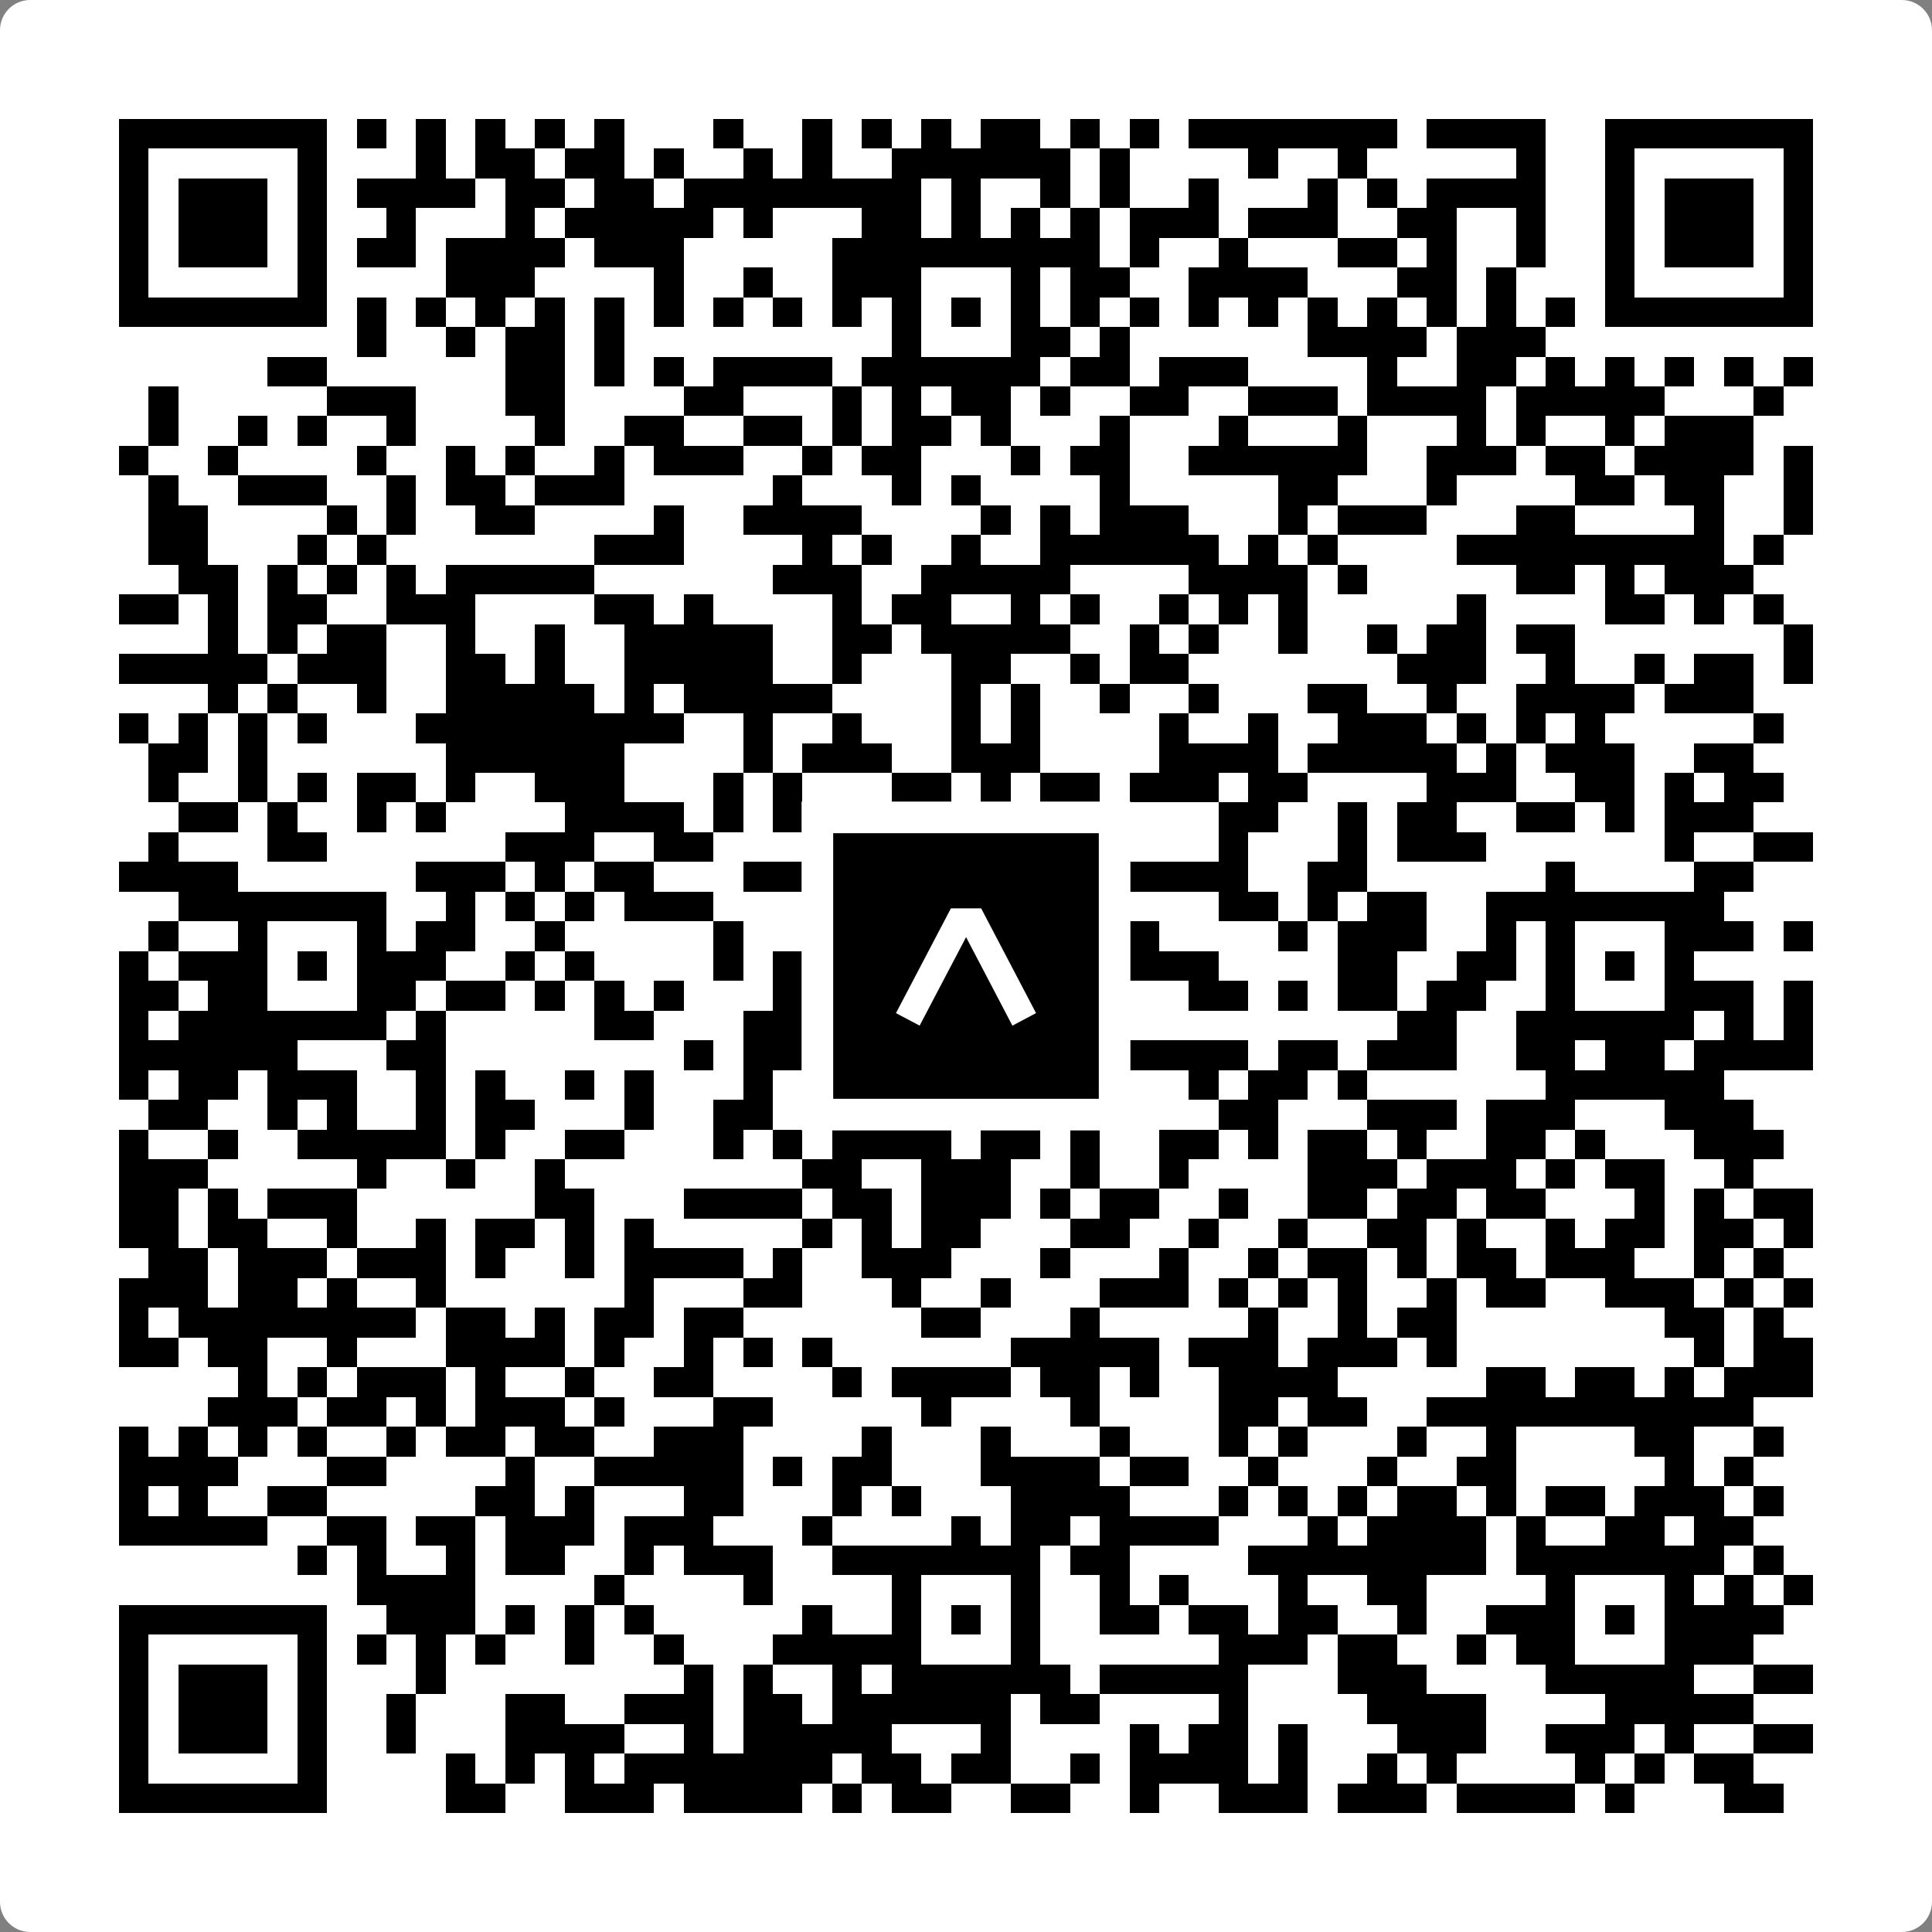
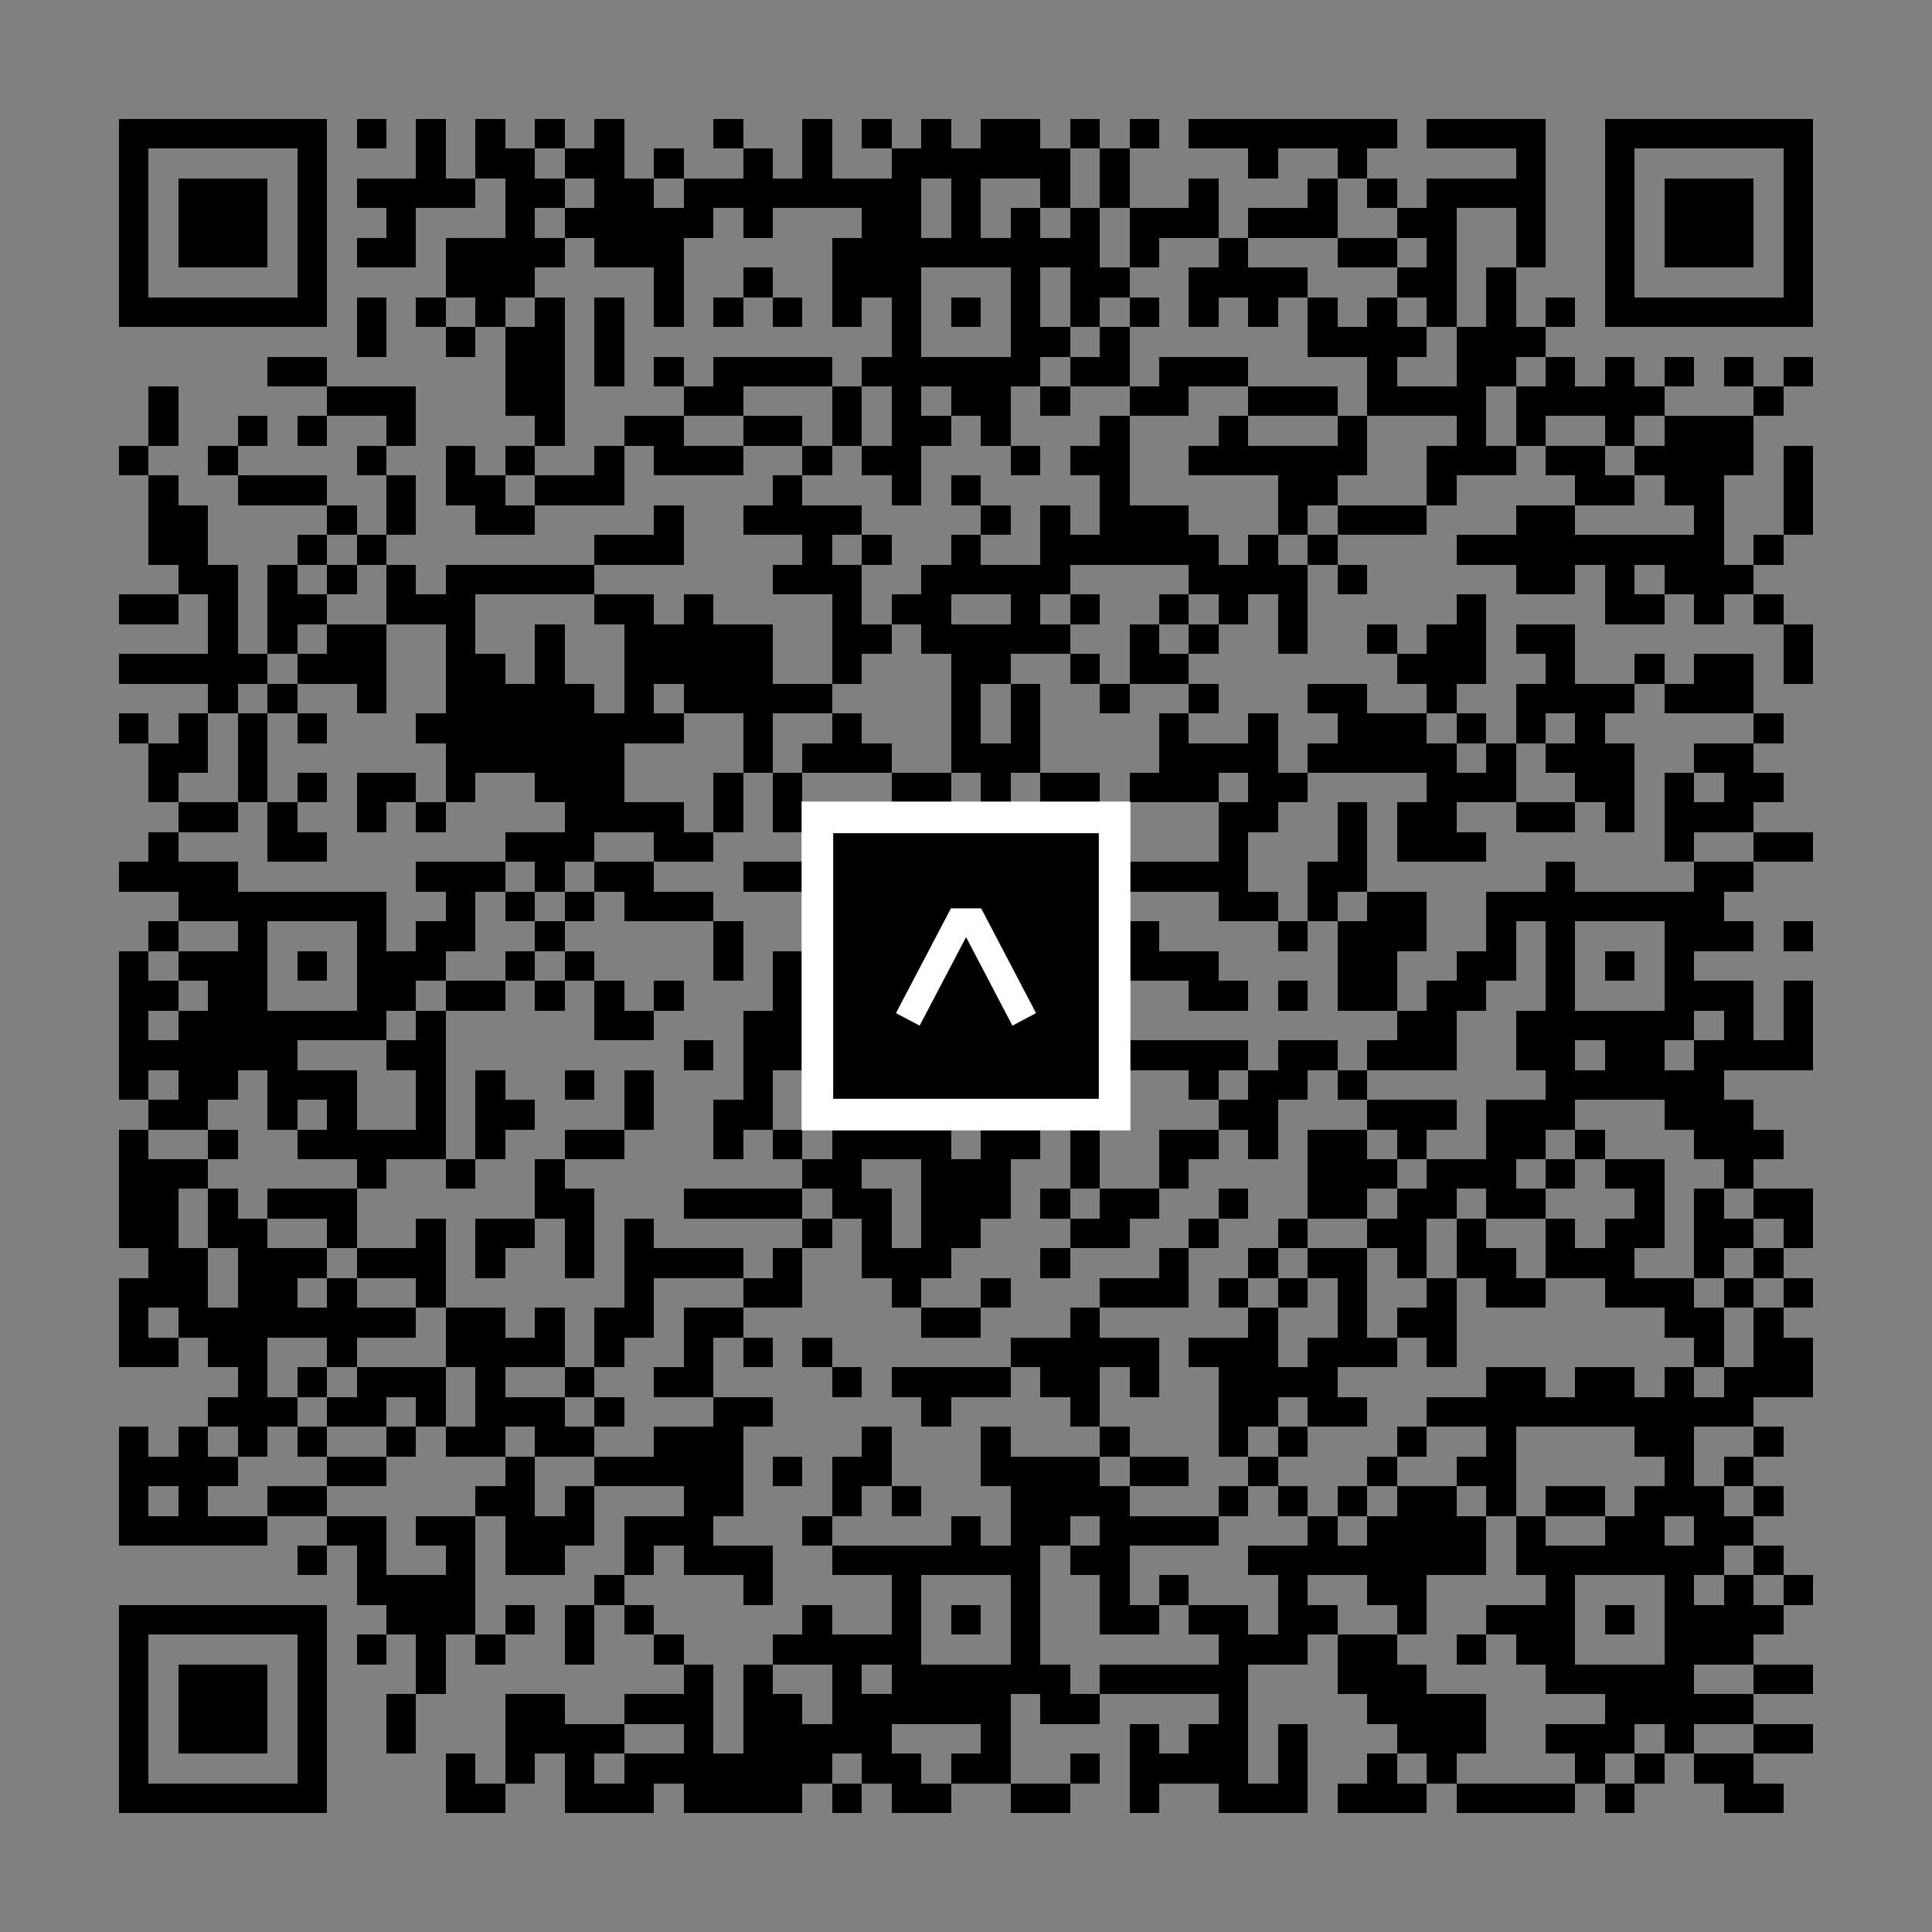
<svg xmlns="http://www.w3.org/2000/svg" width="512" height="512" viewBox="0 0 512 512" fill="none">
  <rect x="0" y="0" width="512" height="512" fill="#808080" stroke="none" />
-   <path d="M0 8C0 3.582 3.582 0 8 0H504C508.418 0 512 3.582 512 8V504C512 508.418 508.418 512 504 512H8C3.582 512 0 508.418 0 504V8Z" fill="white" />
  <svg viewBox="0 0 65 65" shape-rendering="crispEdges" height="512" width="512" x="0" y="0">
    <path stroke="#000000" d="M4 4.5h7m1 0h1m1 0h1m1 0h1m1 0h1m1 0h1m3 0h1m2 0h1m1 0h1m1 0h1m1 0h2m1 0h1m1 0h1m1 0h7m1 0h4m2 0h7M4 5.5h1m5 0h1m3 0h1m1 0h2m1 0h2m1 0h1m2 0h1m1 0h1m2 0h6m1 0h1m4 0h1m2 0h1m5 0h1m2 0h1m5 0h1M4 6.5h1m1 0h3m1 0h1m1 0h4m1 0h2m1 0h2m1 0h8m1 0h1m2 0h1m1 0h1m2 0h1m3 0h1m1 0h1m1 0h4m2 0h1m1 0h3m1 0h1M4 7.5h1m1 0h3m1 0h1m2 0h1m3 0h1m1 0h5m1 0h1m3 0h2m1 0h1m1 0h1m1 0h1m1 0h3m1 0h3m2 0h2m2 0h1m2 0h1m1 0h3m1 0h1M4 8.5h1m1 0h3m1 0h1m1 0h2m1 0h4m1 0h3m5 0h9m1 0h1m2 0h1m3 0h2m1 0h1m2 0h1m2 0h1m1 0h3m1 0h1M4 9.5h1m5 0h1m4 0h3m4 0h1m2 0h1m2 0h3m3 0h1m1 0h2m2 0h4m3 0h2m1 0h1m3 0h1m5 0h1M4 10.5h7m1 0h1m1 0h1m1 0h1m1 0h1m1 0h1m1 0h1m1 0h1m1 0h1m1 0h1m1 0h1m1 0h1m1 0h1m1 0h1m1 0h1m1 0h1m1 0h1m1 0h1m1 0h1m1 0h1m1 0h1m1 0h1m1 0h7M12 11.5h1m2 0h1m1 0h2m1 0h1m9 0h1m3 0h2m1 0h1m6 0h4m1 0h3M9 12.5h2m6 0h2m1 0h1m1 0h1m1 0h4m1 0h6m1 0h2m1 0h3m4 0h1m2 0h2m1 0h1m1 0h1m1 0h1m1 0h1m1 0h1M5 13.5h1m5 0h3m3 0h2m4 0h2m3 0h1m1 0h1m1 0h2m1 0h1m2 0h2m2 0h3m1 0h4m1 0h5m3 0h1M5 14.5h1m2 0h1m1 0h1m2 0h1m4 0h1m2 0h2m2 0h2m1 0h1m1 0h2m1 0h1m3 0h1m3 0h1m3 0h1m3 0h1m1 0h1m2 0h1m1 0h3M4 15.5h1m2 0h1m4 0h1m2 0h1m1 0h1m2 0h1m1 0h3m2 0h1m1 0h2m3 0h1m1 0h2m2 0h6m2 0h3m1 0h2m1 0h4m1 0h1M5 16.5h1m2 0h3m2 0h1m1 0h2m1 0h3m5 0h1m3 0h1m1 0h1m4 0h1m5 0h2m3 0h1m4 0h2m1 0h2m2 0h1M5 17.5h2m4 0h1m1 0h1m2 0h2m4 0h1m2 0h4m4 0h1m1 0h1m1 0h3m3 0h1m1 0h3m3 0h2m4 0h1m2 0h1M5 18.5h2m3 0h1m1 0h1m7 0h3m4 0h1m1 0h1m2 0h1m2 0h6m1 0h1m1 0h1m4 0h9m1 0h1M6 19.5h2m1 0h1m1 0h1m1 0h1m1 0h5m6 0h3m2 0h5m4 0h4m1 0h1m5 0h2m1 0h1m1 0h3M4 20.5h2m1 0h1m1 0h2m2 0h3m4 0h2m1 0h1m4 0h1m1 0h2m2 0h1m1 0h1m2 0h1m1 0h1m1 0h1m5 0h1m4 0h2m1 0h1m1 0h1M7 21.5h1m1 0h1m1 0h2m2 0h1m2 0h1m2 0h5m2 0h2m1 0h5m2 0h1m1 0h1m2 0h1m2 0h1m1 0h2m1 0h2m7 0h1M4 22.5h5m1 0h3m2 0h2m1 0h1m2 0h5m2 0h1m3 0h2m2 0h1m1 0h2m7 0h3m2 0h1m2 0h1m1 0h2m1 0h1M7 23.5h1m1 0h1m2 0h1m2 0h5m1 0h1m1 0h5m4 0h1m1 0h1m2 0h1m2 0h1m3 0h2m2 0h1m2 0h4m1 0h3M4 24.5h1m1 0h1m1 0h1m1 0h1m3 0h9m2 0h1m2 0h1m3 0h1m1 0h1m4 0h1m2 0h1m2 0h3m1 0h1m1 0h1m1 0h1m5 0h1M5 25.5h2m1 0h1m6 0h6m4 0h1m1 0h3m2 0h3m4 0h4m1 0h5m1 0h1m1 0h3m2 0h2M5 26.5h1m2 0h1m1 0h1m1 0h2m1 0h1m2 0h3m3 0h1m1 0h1m3 0h2m1 0h1m1 0h2m1 0h3m1 0h2m4 0h3m2 0h2m1 0h1m1 0h2M6 27.5h2m1 0h1m2 0h1m1 0h1m4 0h4m1 0h1m1 0h2m2 0h1m3 0h4m3 0h2m2 0h1m1 0h2m2 0h2m1 0h1m1 0h3M5 28.5h1m3 0h2m6 0h3m2 0h2m3 0h1m2 0h2m1 0h3m5 0h1m3 0h1m1 0h3m6 0h1m2 0h2M4 29.5h4m6 0h3m1 0h1m1 0h2m3 0h2m2 0h6m2 0h5m2 0h2m6 0h1m4 0h2M6 30.5h7m2 0h1m1 0h1m1 0h1m1 0h3m4 0h10m3 0h2m1 0h1m1 0h2m2 0h8M5 31.5h1m2 0h1m3 0h1m1 0h2m2 0h1m5 0h1m3 0h3m3 0h1m1 0h3m4 0h1m1 0h3m2 0h1m1 0h1m3 0h3m1 0h1M4 32.5h1m1 0h3m1 0h1m1 0h3m2 0h1m1 0h1m4 0h1m1 0h3m1 0h1m1 0h1m1 0h1m1 0h1m1 0h3m4 0h2m2 0h2m1 0h1m1 0h1m1 0h1M4 33.5h2m1 0h2m3 0h2m1 0h2m1 0h1m1 0h1m1 0h1m3 0h1m2 0h2m3 0h2m4 0h2m1 0h1m1 0h2m1 0h2m2 0h1m3 0h3m1 0h1M4 34.5h1m1 0h7m1 0h1m5 0h2m3 0h2m1 0h7m2 0h1m9 0h2m2 0h6m1 0h1m1 0h1M4 35.5h6m3 0h2m8 0h1m1 0h2m2 0h2m1 0h1m2 0h1m2 0h4m1 0h2m1 0h3m2 0h2m1 0h2m1 0h4M4 36.5h1m1 0h2m1 0h3m2 0h1m1 0h1m2 0h1m1 0h1m3 0h1m3 0h1m1 0h1m2 0h2m1 0h1m2 0h1m1 0h2m1 0h1m6 0h6M5 37.5h2m2 0h1m1 0h1m2 0h1m1 0h2m3 0h1m2 0h2m1 0h1m1 0h1m3 0h1m3 0h1m3 0h2m3 0h3m1 0h3m3 0h3M4 38.5h1m2 0h1m2 0h5m1 0h1m2 0h2m3 0h1m1 0h1m1 0h4m1 0h2m1 0h1m2 0h2m1 0h1m1 0h2m1 0h1m2 0h2m1 0h1m3 0h3M4 39.5h3m5 0h1m2 0h1m2 0h1m8 0h2m2 0h3m2 0h1m2 0h1m4 0h3m1 0h3m1 0h1m1 0h2m2 0h1M4 40.5h2m1 0h1m1 0h3m6 0h2m3 0h4m1 0h2m1 0h3m1 0h1m1 0h2m2 0h1m2 0h2m1 0h2m1 0h2m3 0h1m1 0h1m1 0h2M4 41.5h2m1 0h2m2 0h1m2 0h1m1 0h2m1 0h1m1 0h1m5 0h1m1 0h1m1 0h2m3 0h2m2 0h1m2 0h1m2 0h2m1 0h1m2 0h1m1 0h2m1 0h2m1 0h1M5 42.5h2m1 0h3m1 0h3m1 0h1m2 0h1m1 0h4m1 0h1m2 0h3m3 0h1m3 0h1m2 0h1m1 0h2m1 0h1m1 0h2m1 0h3m2 0h1m1 0h1M4 43.5h3m1 0h2m1 0h1m2 0h1m6 0h1m3 0h2m3 0h1m2 0h1m3 0h3m1 0h1m1 0h1m1 0h1m2 0h1m1 0h2m2 0h3m1 0h1m1 0h1M4 44.5h1m1 0h8m1 0h2m1 0h1m1 0h2m1 0h2m6 0h2m3 0h1m5 0h1m2 0h1m1 0h2m7 0h2m1 0h1M4 45.5h2m1 0h2m2 0h1m3 0h4m1 0h1m2 0h1m1 0h1m1 0h1m6 0h5m1 0h3m1 0h3m1 0h1m8 0h1m1 0h2M8 46.5h1m1 0h1m1 0h3m1 0h1m2 0h1m2 0h2m4 0h1m1 0h4m1 0h2m1 0h1m2 0h4m5 0h2m1 0h2m1 0h1m1 0h3M7 47.5h3m1 0h2m1 0h1m1 0h3m1 0h1m3 0h2m5 0h1m4 0h1m4 0h2m1 0h2m2 0h11M4 48.5h1m1 0h1m1 0h1m1 0h1m2 0h1m1 0h2m1 0h2m2 0h3m4 0h1m3 0h1m3 0h1m3 0h1m1 0h1m3 0h1m2 0h1m4 0h2m2 0h1M4 49.5h4m3 0h2m4 0h1m2 0h5m1 0h1m1 0h2m3 0h4m1 0h2m2 0h1m3 0h1m2 0h2m5 0h1m1 0h1M4 50.5h1m1 0h1m2 0h2m5 0h2m1 0h1m3 0h2m3 0h1m1 0h1m3 0h4m3 0h1m1 0h1m1 0h1m1 0h2m1 0h1m1 0h2m1 0h3m1 0h1M4 51.5h5m2 0h2m1 0h2m1 0h3m1 0h3m3 0h1m4 0h1m1 0h2m1 0h4m3 0h1m1 0h4m1 0h1m2 0h2m1 0h2M10 52.5h1m1 0h1m2 0h1m1 0h2m2 0h1m1 0h3m2 0h7m1 0h2m4 0h8m1 0h7m1 0h1M12 53.5h4m4 0h1m4 0h1m4 0h1m3 0h1m2 0h1m1 0h1m3 0h1m2 0h2m4 0h1m3 0h1m1 0h1m1 0h1M4 54.5h7m2 0h3m1 0h1m1 0h1m1 0h1m5 0h1m2 0h1m1 0h1m1 0h1m2 0h2m1 0h2m1 0h2m2 0h1m2 0h3m1 0h1m1 0h4M4 55.5h1m5 0h1m1 0h1m1 0h1m1 0h1m2 0h1m2 0h1m3 0h5m3 0h1m6 0h3m1 0h2m2 0h1m1 0h2m3 0h3M4 56.5h1m1 0h3m1 0h1m3 0h1m8 0h1m1 0h1m2 0h1m1 0h6m1 0h5m3 0h3m4 0h5m2 0h2M4 57.5h1m1 0h3m1 0h1m2 0h1m3 0h2m2 0h3m1 0h2m1 0h6m1 0h2m4 0h1m4 0h4m4 0h5M4 58.5h1m1 0h3m1 0h1m2 0h1m3 0h4m2 0h1m1 0h5m3 0h1m4 0h1m1 0h2m1 0h1m3 0h3m2 0h3m1 0h1m2 0h2M4 59.5h1m5 0h1m4 0h1m1 0h1m1 0h1m1 0h7m1 0h2m1 0h2m2 0h1m1 0h4m1 0h1m2 0h1m1 0h1m4 0h1m1 0h1m1 0h2M4 60.5h7m4 0h2m2 0h3m1 0h4m1 0h1m1 0h2m2 0h2m2 0h1m2 0h3m1 0h3m1 0h4m1 0h1m3 0h2" />
  </svg>
  <rect x="216.615" y="216.615" width="78.769" height="78.769" fill="black" stroke="white" stroke-width="8.377" />
  <svg x="216.615" y="216.615" width="78.769" height="78.769" viewBox="0 0 116 116" fill="none">
    <path d="M63.911 35.496L52.114 35.496L30.667 76.393L39.902 81.271L58.033 46.739L76.117 81.283L85.333 76.385L63.911 35.496Z" fill="white" />
  </svg>
</svg>